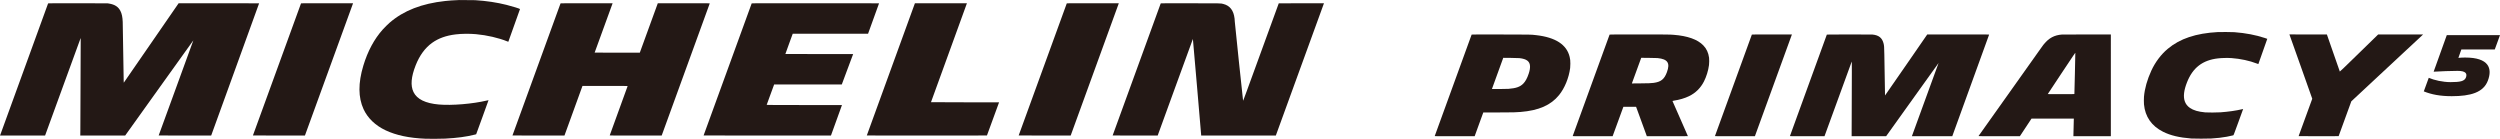
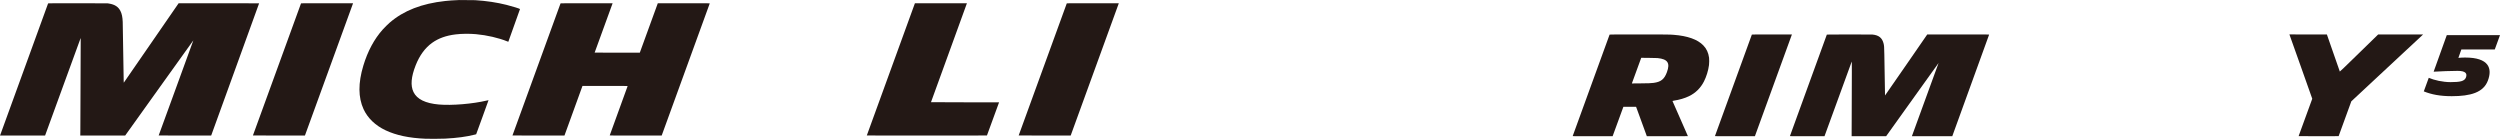
<svg xmlns="http://www.w3.org/2000/svg" version="1.1" viewBox="0 0 1801.06 100" preserveAspectRatio="xMinYMid meet">
  <defs>
    <style>
      .st0 {
        fill: #231815;
      }
    </style>
  </defs>
  <path class="st0" d="M330.91.019c-4.275.177-7.412.391-10.147.694-16.913,1.837-29.937,6.914-40.001,15.584-1.227,1.052-3.842,3.641-5.037,4.98-6.134,6.867-10.832,15.6-13.99,26.069-3.753,12.452-3.706,22.83.162,31.265,2.975,6.465,8.509,11.787,15.905,15.266,7.694,3.617,16.975,5.577,28.867,6.071,2.553.102,11.547.044,14.094-.091,8.581-.459,15.232-1.349,21.062-2.827l1.216-.311,4.469-12.241c2.458-6.737,4.463-12.265,4.437-12.288-.026-.028-.59.081-1.252.235-10.174,2.425-25.165,3.675-34.483,2.866-9.72-.843-15.796-3.818-18.306-8.958-2.265-4.646-1.759-10.92,1.555-19.311,2.814-7.13,6.802-12.557,11.876-16.184,4.536-3.244,10.038-5.233,16.871-6.058,4.307-.53,10.012-.587,14.72-.167,7.846.717,16.297,2.665,22.441,5.173.449.183.819.316.835.298.058-.057,8.42-23.472,8.42-23.571,0-.235-5.58-1.963-9.657-2.991-7.11-1.78-14.297-2.858-22.613-3.399-1.274-.081-10.069-.162-11.442-.104" />
  <path class="st0" d="M34.666,2.431C34.112,3.976.13,97.346.089,97.474l-.089.188h32.474l12.778-35.071c7.031-19.293,12.81-35.12,12.846-35.177.042-.058.063,1.292.032,3.072-.021,1.741-.079,15.934-.12,31.524-.042,15.602-.1,29.997-.125,32.001l-.047,3.651h32.332l24.544-34.303c13.499-18.868,24.56-34.29,24.571-34.28.021.013-5.596,15.425-12.47,34.246-6.88,18.81-12.507,34.235-12.507,34.274,0,.034,8.519.052,18.923.047l18.917-.029,17.257-47.586c9.48-26.16,17.252-47.601,17.258-47.64,0-.034-13.05-.057-28.981-.057h-28.992l-19.758,28.619-19.758,28.616-.063-1.054c-.021-.587-.177-9.981-.345-20.862-.151-10.891-.319-20.723-.36-21.838-.146-3.576-.616-5.839-1.629-7.867-1.519-3.043-4.061-4.713-8.232-5.384l-1.102-.177-21.37-.029c-17.252-.024-21.376-.008-21.407.073" />
  <path class="st0" d="M216.848,2.473c-.036.078-7.835,21.503-17.325,47.593-9.505,26.111-17.289,47.486-17.314,47.528-.021.029,8.404.052,18.713.044l18.761-.021,17.09-46.969c9.401-25.839,17.21-47.27,17.341-47.648l.24-.665h-18.719c-17.769,0-18.74.005-18.787.138" />
  <path class="st0" d="M403.828,2.431c-.527,1.482-34.614,95.121-34.64,95.168-.021.034,8.41.052,18.724.047l18.75-.029,6.488-17.865,6.478-17.863h16.286c12.998,0,16.276.029,16.25.099-.026.057-2.929,8.06-6.457,17.787-3.529,9.717-6.431,17.719-6.452,17.777-.036.094,3.466.11,18.698.11h18.739l.126-.355c.057-.191,7.845-21.575,17.283-47.515,9.443-25.949,17.195-47.233,17.21-47.319.042-.128-.893-.138-18.688-.138h-18.724l-6.483,17.8-6.478,17.805h-16.271c-8.952,0-16.27-.018-16.27-.039,0-.036,12.58-34.624,12.867-35.342l.078-.225h-18.745c-14.919,0-18.75.024-18.771.097" />
-   <path class="st0" d="M541.521,2.473c-.032.078-7.83,21.503-17.33,47.606-9.495,26.098-17.294,47.481-17.304,47.515-.026.029,20.614.068,45.852.068h45.899l3.967-10.983,3.962-10.975-27.139-.029c-21.648-.016-27.118-.039-27.092-.12.021-.052,1.242-3.393,2.704-7.418l2.683-7.305h48.734l4.082-10.943,4.087-10.933-24.414-.021-24.388-.019.042-.19c.037-.097,1.211-3.38,2.631-7.293l2.595-7.102h54.272l3.941-10.899c2.161-5.993,3.962-10.944,3.973-11.001.036-.081-9.167-.097-45.831-.097-43.608,0-45.868.005-45.925.138" />
  <path class="st0" d="M659.127,2.345c0,.023-7.809,21.451-17.341,47.653l-17.325,47.619,43.258.021c23.793.008,43.274,0,43.295-.021.031-.037,8.728-23.824,8.738-23.894,0-.011-11.035-.016-24.524-.016-16.255,0-24.523-.024-24.523-.086s25.401-69.984,25.813-71.07l.094-.216h-18.74c-10.309,0-18.745.005-18.745.011" />
  <path class="st0" d="M768.511,2.473c-.031.078-7.83,21.503-17.33,47.593-9.495,26.111-17.283,47.486-17.304,47.528-.032.029,8.394.052,18.708.044l18.771-.021,17.085-46.969c9.401-25.839,17.205-47.27,17.336-47.648l.24-.665h-18.724c-17.758,0-18.724.005-18.781.138" />
-   <path class="st0" d="M836.214,2.431c-.543,1.539-34.603,95.121-34.64,95.163-.021.039,7.277.068,16.203.068h16.239l12.653-34.773c6.964-19.126,12.68-34.791,12.716-34.825.021-.034,1.383,15.618,3.022,34.773l2.97,34.825,26.883-.016,26.888-.029,17.325-47.625,17.336-47.619-16.266-.024c-9.918-.005-16.281.018-16.302.058-.021.036-5.804,15.895-12.846,35.24-10.221,28.094-12.799,35.099-12.841,34.935-.136-.467-5.93-55.762-5.977-56.968-.026-.694-.104-1.71-.167-2.268-.678-5.844-3.335-9.284-8.096-10.49-2.031-.507-.397-.47-23.777-.499-17.152-.024-21.292-.008-21.323.073" />
-   <path class="st0" d="M1597.82,23.102c-15.817.861-27.326,4.708-36.133,12.087-4.833,4.048-8.957,9.532-11.812,15.694-2.939,6.361-4.808,12.935-5.298,18.787-.105,1.268-.105,4.306,0,5.497.819,8.911,5.47,15.6,13.754,19.752,5.366,2.685,11.683,4.192,20.384,4.863,1.827.149,12.048.149,14.297,0,4.458-.277,7.867-.661,11.244-1.287,1.483-.268,4.124-.843,4.646-1.01.24-.076.303-.219,3.685-9.498,1.9-5.178,3.44-9.427,3.424-9.446-.016-.01-.397.063-.846.167-4.348,1.028-9.589,1.78-15.514,2.211-2.432.182-9.203.206-10.957.047-5.043-.472-8.425-1.464-10.983-3.215-1.848-1.263-3.095-2.879-3.764-4.865-1.149-3.456-.616-7.861,1.644-13.608,4.139-10.508,11.202-15.95,22.357-17.221,2.678-.308,7.032-.401,9.688-.211,6.384.459,13.097,1.9,18.265,3.928.585.216,1.06.389,1.075.383.089-.125,6.473-18.121,6.436-18.173-.021-.039-.778-.311-1.676-.598-6.833-2.232-13.749-3.552-22.028-4.202-1.435-.12-10.147-.167-11.891-.081" />
-   <path class="st0" d="M1060.204,24.911c-.016.063-6.003,16.498-13.285,36.524-7.292,20.029-13.274,36.485-13.3,36.566-.032.125.678.138,14.37.12l14.407-.024,3.091-8.532,3.106-8.521,11.286-.039c11.139-.04,11.974-.052,15.561-.345,13.149-1.062,21.835-4.875,27.749-12.178,4.035-4.99,7.047-12.301,7.986-19.45.094-.728.146-1.652.146-3.116,0-2.239-.094-3.2-.496-4.886-2.083-8.872-10.189-14.144-24.189-15.718-4.024-.459-3.205-.441-25.641-.47-16.902-.024-20.76-.005-20.791.068M1094.635,41.878c5.189.579,7.47,2.297,7.627,5.766.073,1.555-.22,3.205-.94,5.402-1.112,3.359-2.375,5.661-3.967,7.253-2.292,2.279-5.142,3.278-10.555,3.704-1.326.102-11.975.212-11.975.12,0-.04,7.611-21.044,8.086-22.274l.073-.188,5.277.044c3.905.034,5.544.081,6.374.172" />
  <path class="st0" d="M1159.592,24.916c-.021.052-5.997,16.487-13.285,36.527-7.293,20.021-13.269,36.477-13.295,36.558-.032.133.678.138,14.365.125l14.407-.029,3.205-8.757c1.764-4.815,3.498-9.571,3.858-10.565l.674-1.82h9.151l.674,1.809c.36,1.005,2.098,5.761,3.862,10.576l3.195,8.757,14.809.029c8.138.008,14.798-.011,14.798-.034,0-.028-2.484-5.713-5.544-12.643-3.048-6.937-5.57-12.651-5.58-12.69-.032-.047.36-.144.918-.23,4.119-.631,7.94-1.756,10.999-3.244,4.74-2.297,8.336-5.847,10.769-10.607,1.759-3.422,3.137-7.924,3.639-11.829.172-1.307.198-4.145.047-5.254-.486-3.633-1.812-6.465-4.161-8.911-4.113-4.272-11.332-6.838-21.391-7.613-2.882-.23-5.58-.258-25.401-.258-16.469,0-20.681.028-20.713.102M1194.175,41.845c3.711.368,5.94,1.287,6.984,2.853,1.091,1.621.987,3.889-.308,7.397-1.858,5.006-4.307,6.948-9.646,7.626-1.837.235-3.43.292-9.49.35l-6.05.052.036-.196c.026-.143,5.716-15.746,6.604-18.077l.068-.196,5.476.052c3.012.024,5.857.091,6.327.138" />
  <path class="st0" d="M1262.081,24.911c-.021.063-6.003,16.498-13.285,36.532-7.292,20.021-13.274,36.477-13.295,36.558-.042.125.674.138,14.371.12l14.412-.024,4.411-12.136c2.437-6.684,8.43-23.164,13.332-36.647l8.916-24.5h-14.412c-11.453,0-14.428.028-14.449.096" />
  <path class="st0" d="M1316.103,24.911c-.026.063-6.003,16.498-13.295,36.532-7.287,20.021-13.269,36.477-13.285,36.558-.042.125.59.138,12.418.138h12.47l.083-.219c.277-.786,19.439-53.319,19.533-53.549.12-.298.115,7.182-.021,40.844l-.047,12.924,12.439-.018,12.444-.024,18.87-26.366c10.383-14.517,18.881-26.366,18.891-26.361.01.016-4.296,11.805-9.558,26.212-5.257,14.399-9.589,26.269-9.61,26.371l-.047.185h29.091l.068-.219c.313-.861,26.413-72.853,26.46-72.962.057-.133-1.034-.143-22.253-.143h-22.31l-15.19,22.002c-8.357,12.092-15.206,21.981-15.226,21.963-.021-.034-.204-10.307-.496-29.422-.089-5.586-.151-6.489-.579-8.154-1.023-3.938-3.461-5.886-7.94-6.303-1.409-.133-32.865-.115-32.912.01" />
-   <path class="st0" d="M1485.512,24.877c-5.455.397-9.407,2.498-12.998,6.914-.913,1.12,2.146-3.176-24.393,34.209-12.471,17.566-22.717,31.983-22.76,32.03-.052.086,2.929.11,14.861.105h14.945l4.197-6.345,4.191-6.352h15.237l15.258-.005-.042.994c-.031,1.102-.276,10.915-.276,11.403v.311h26.976V24.819l-17.408.019c-9.589.005-17.581.021-17.79.039M1494.804,53.088c-.188,8.002-.355,14.59-.366,14.642-.036.078-2.025.102-9.615.102-5.273,0-9.579-.024-9.579-.044,0-.036,4.468-6.783,9.923-14.995,9.704-14.605,9.918-14.916,9.944-14.595.016.19-.125,6.885-.308,14.89" />
  <path class="st0" d="M1649.602,25.527c.13.402,3.842,10.795,8.227,23.111,4.39,12.322,7.976,22.457,7.976,22.508,0,.107-9.73,26.787-9.829,26.935-.016.034,6.457.044,14.397.039l14.433-.024,4.572-12.551,4.573-12.562,25.844-24.067,25.855-24.064-16.177-.024-16.172-.016-13.796,13.441c-10.884,10.612-13.791,13.408-13.844,13.298-.036-.068-2.14-6.12-4.687-13.418l-4.625-13.282-13.499-.024-13.494-.016.245.713Z" />
  <path class="st0" d="M1746.156,65.836l3.581-9.78c3.816,1.67,10.069,3.106,15.676,3.106,6.974,0,10.022-.655,11.087-3.283,1.133-2.976-.235-4.824-5.966-4.824-4.468,0-12.569.298-17.278.598l9.469-26.346h38.336l-3.759,10.312h-24.079l-2.151,6.071c1.613-.172,3.289-.237,4.896-.237,17.111,0,19.727,7.809,16.328,16.699-3.221,8.459-12.403,11.14-25.99,11.14-8.341,0-14.543-1.196-20.149-3.456" />
</svg>